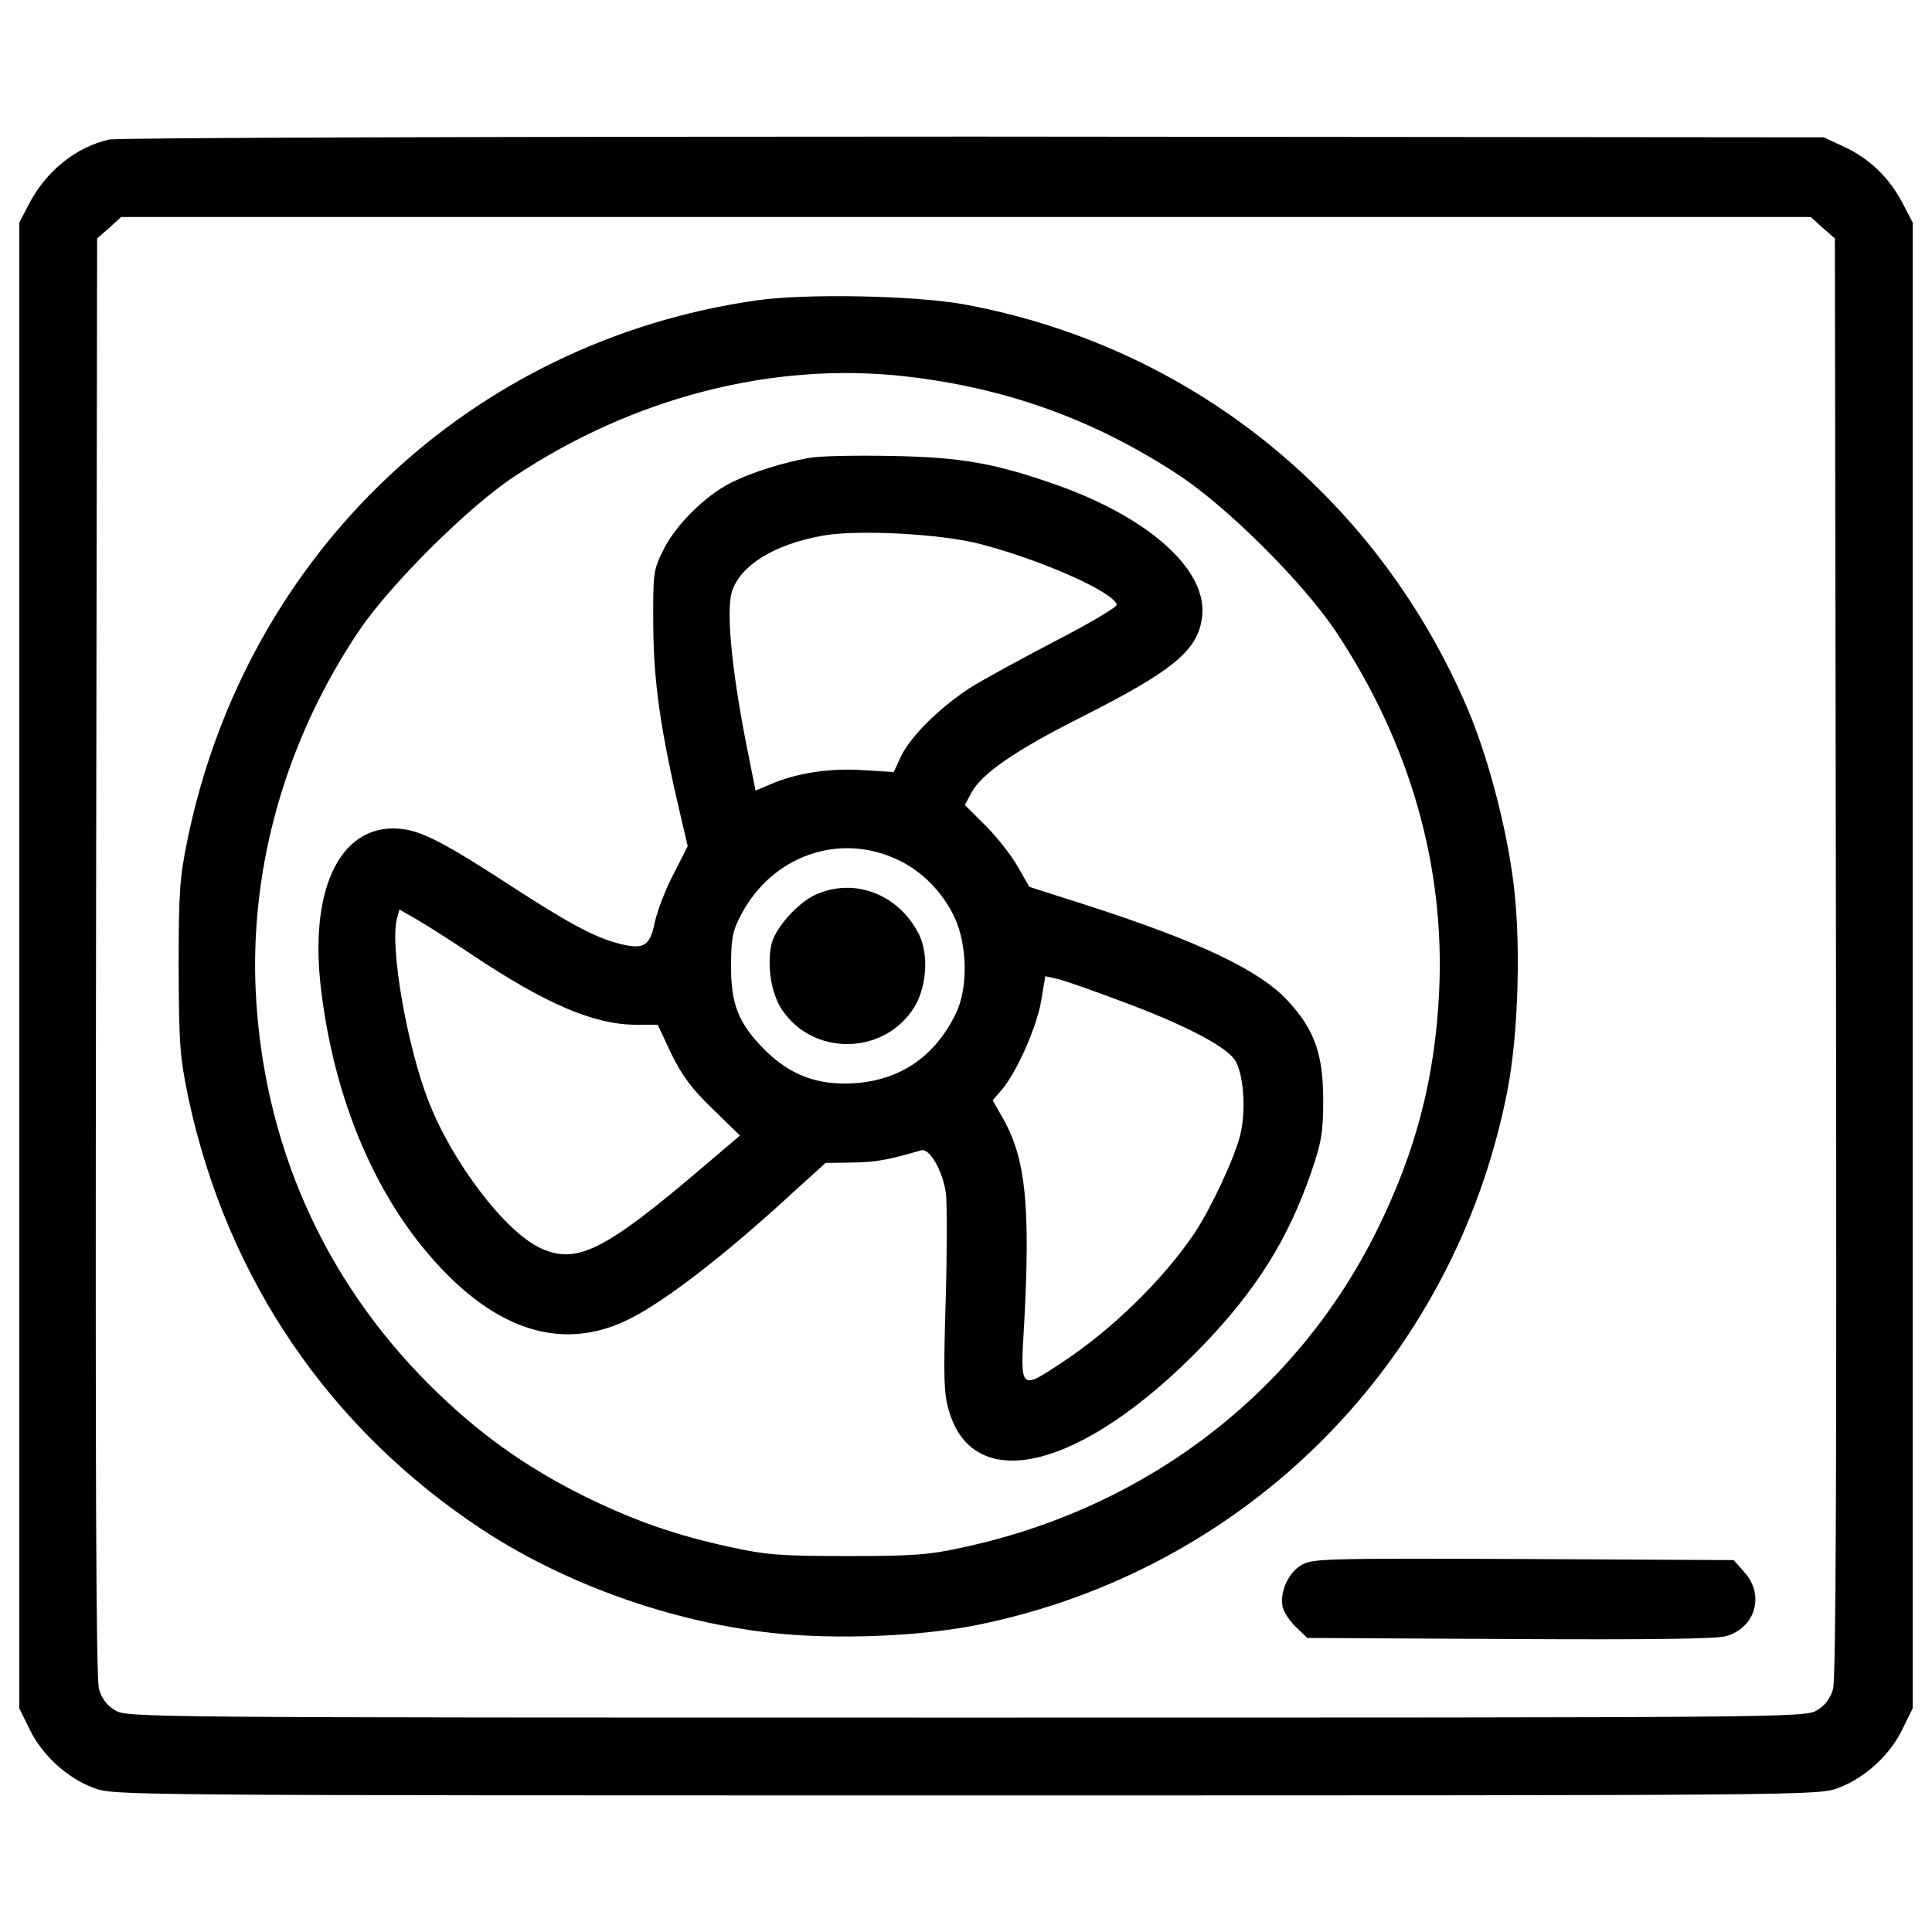
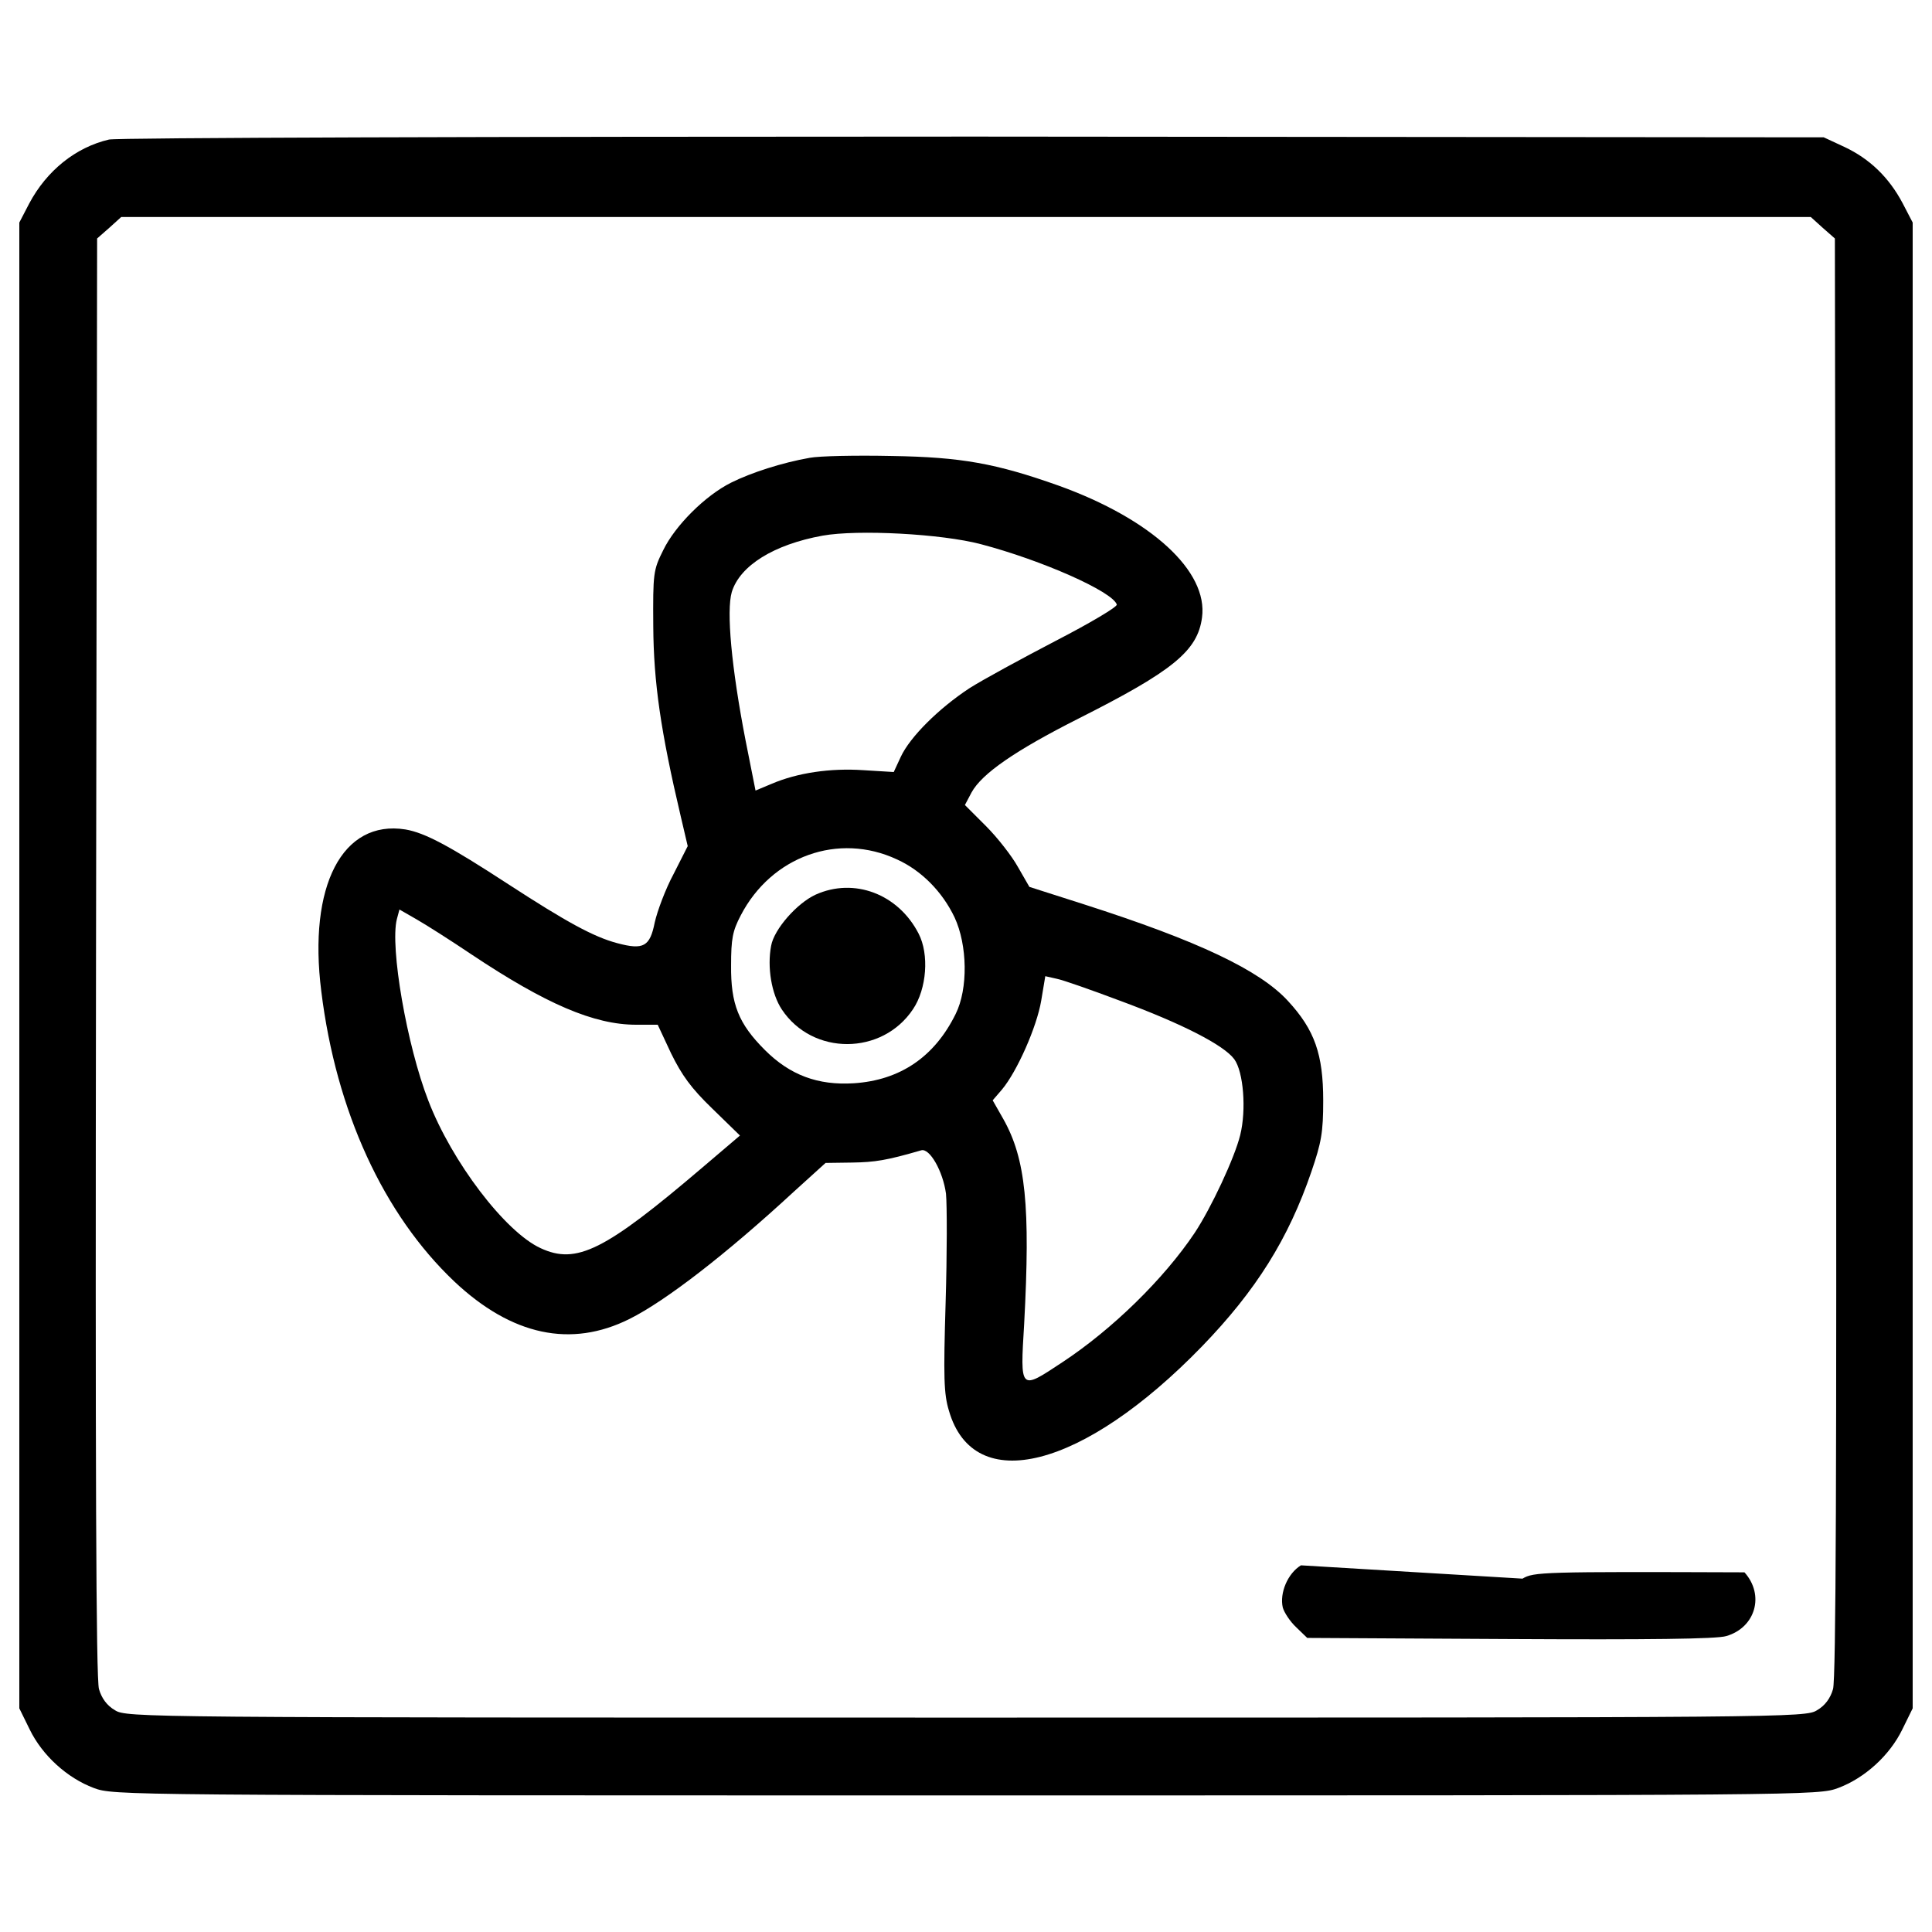
<svg xmlns="http://www.w3.org/2000/svg" version="1.1" width="512" height="512" x="0" y="0" viewBox="0 0 1000 1000" style="enable-background:new 0 0 512 512" xml:space="preserve">
  <g>
    <path d="M56.41 72.23c-17.26 4.03-32.22 16.11-41.23 32.99L10 115.19v769.04l5.37 10.93c6.52 13.42 19.37 25.12 33.18 30.3C58.9 929.3 61.4 929.3 500 929.3s441.1 0 451.45-3.84c13.81-5.18 26.66-16.88 33.18-30.3l5.37-10.93V115.19l-5.18-9.97c-7.1-13.42-17.07-23.01-30.11-29.15l-10.74-4.99-440.14-.38c-252.19 0-443.2.57-447.42 1.53zm886.99 45.65 6.33 5.56.57 371.86c.38 265.81 0 373.78-1.53 378.96-1.34 4.79-4.22 8.63-8.25 10.93-5.95 3.84-13.42 3.84-440.52 3.84-427.1 0-434.58 0-440.52-3.84-4.03-2.3-6.9-6.14-8.25-10.93-1.53-5.18-1.92-113.15-1.53-378.96l.57-371.86 6.33-5.56 6.14-5.56h874.52z" fill="#000000" opacity="1" data-original="#000000" />
-     <path d="M391.64 155.47c-148.06 21.1-264.08 130.99-294.58 279.04-4.03 19.56-4.6 27.04-4.6 66.16.19 40.47.57 46.03 5.18 68.28 20.14 93.2 72.88 170.68 152.08 222.85 47.37 31.07 109.12 51.59 165.32 54.66 30.88 1.73 65.78-.38 90.71-5.37C644.99 812.89 752.38 705.3 780 565.68c6.14-30.3 7.48-80.93 2.88-112.38-4.03-29.15-13.62-64.05-23.59-87.26-47.37-110.27-144.41-187.56-261.21-208.66-25.12-4.41-81.31-5.56-106.44-1.91zm76.72 39.31c52.55 5.95 98.19 22.44 141.92 51.21 25.51 16.88 64.63 56 81.32 81.12 38.15 57.53 56.37 121.01 53.3 186.03-2.11 44.88-12.08 83.04-32.22 123.7C671.06 721.03 593.2 780.67 498.08 801c-17.26 3.84-25.89 4.41-59.45 4.41s-42.19-.58-59.45-4.41c-28.96-6.13-51.4-14-77.67-27.04-30.3-15.15-54.85-32.8-79.59-57.53-54.85-54.85-85.73-125.23-89.56-203.29-3.07-65.21 15.92-130.99 53.7-186.99 16.11-23.78 56.38-63.86 79.97-79.4 61.75-41.04 133.86-59.64 202.33-51.97z" fill="#000000" opacity="1" data-original="#000000" />
    <path d="M419.07 236.97c-14.19 2.49-30.3 7.67-40.66 12.85-13.42 6.71-28.96 22.25-35.1 34.9-5.18 10.36-5.37 11.89-5.18 39.51.19 28.96 3.84 54.27 14.19 98.19l3.64 15.53-7.29 14.38c-4.22 7.86-8.44 19.18-9.78 25.12-2.49 12.47-5.75 14.38-19.37 10.74-12.27-3.26-26.27-10.93-56.38-30.49-30.3-19.75-43.15-26.66-53.31-28.38-32.6-5.18-50.44 29.15-43.53 83.81 7.67 62.14 32.22 115.45 68.85 150.17 29.73 28 60.41 34.52 90.71 19.37 18.79-9.4 50.05-33.56 85.15-65.97l16.3-14.77 13.81-.19c11.89-.19 17.84-1.15 35.67-6.33 4.41-1.34 11.31 10.93 12.85 22.44.57 5.94.57 31.26-.19 56.38-1.15 38.55-.96 47.18 1.73 56 12.85 44.49 69.42 30.11 130.99-33.37 28-28.96 44.69-55.62 56.58-90.33 5.18-15.15 6.14-20.33 6.14-36.82 0-23.97-4.41-36.63-18.22-51.59-14.58-15.92-46.41-31.07-105.67-50.06l-28.19-9.01-5.96-10.35c-3.07-5.56-10.55-15.15-16.49-21.1l-10.93-10.93 3.45-6.52c5.37-9.78 22.63-21.67 55.23-38.16 49.1-24.74 61.75-35.1 64.05-52.36 3.26-23.97-26.27-51.01-74.22-68.27-32.41-11.51-50.44-14.77-86.3-15.34-18.41-.39-37.59-.01-42.57.95zm88.6 44.69c31.45 8.25 68.27 24.55 70.38 31.26.38 1.15-13.81 9.59-31.64 18.79-17.64 9.21-37.78 20.14-44.69 24.55-15.73 10.36-30.68 25.12-35.48 35.48l-3.64 7.86-15.73-.96c-17.07-1.15-34.14 1.34-47.56 7.1l-8.25 3.45-5.18-26.08c-7.29-37.59-9.97-66.93-7.1-76.71 4.22-13.62 21.67-24.55 46.99-29.15 18.23-3.26 61.57-.96 81.9 4.41zm-43.34 163.2c12.66 5.75 23.4 16.69 29.73 29.92 6.71 14.38 7.1 37.01.58 50.06-10.94 22.24-28.78 34.32-52.75 35.86-18.6 1.15-32.99-4.22-46.03-17.26-13.62-13.62-17.64-23.78-17.45-43.73 0-13.81.77-17.83 4.99-25.89 15.91-30.68 50.63-43.15 80.93-28.96zm-220.36 49.1c38.55 25.7 63.48 36.44 85.34 36.44h11.12l6.9 14.77c5.56 11.32 10.36 18.03 21.29 28.58l14.38 14-19.37 16.49c-50.63 43.15-65.21 50.44-83.81 41.81-18.41-8.44-46.03-44.88-58.11-76.33-11.12-28.57-19.94-79.59-16.3-93.97l1.34-4.99 9.01 5.18c5.01 2.87 17.66 10.92 28.21 18.02zm335.62 23.97c32.22 11.89 53.89 23.01 59.26 30.3 4.79 6.52 6.33 26.27 3.07 39.32-2.88 11.7-14.96 37.59-23.59 50.63-15.92 23.78-42.58 49.86-68.47 66.93-22.05 14.58-21.86 14.96-19.75-19.95 3.26-60.99.77-85.34-10.74-105.86l-5.56-9.78 4.79-5.56c7.86-9.4 18.03-32.41 20.33-46.03l2.11-12.66 5.94 1.34c3.07.58 17.84 5.76 32.61 11.32z" fill="#000000" opacity="1" data-original="#000000" />
-     <path d="M422.14 463.08c-9.59 4.41-21.48 17.84-23.01 26.47-2.11 11.12.19 24.93 5.56 32.98 15.92 23.97 51.97 23.78 67.89-.19 7.1-10.55 8.44-28.38 2.88-39.12-10.56-20.52-33.38-29.15-53.32-20.14zM673.37 810.21c-6.91 4.22-11.13 14.38-9.4 21.86.77 2.69 3.84 7.29 6.9 10.16l5.75 5.56 104.91.58c71.15.38 107.21 0 112-1.54 15.15-4.41 19.94-21.29 9.4-32.99l-5.56-6.33-109.12-.57c-104.71-.38-109.13-.19-114.88 3.27z" fill="#000000" opacity="1" data-original="#000000" />
+     <path d="M422.14 463.08c-9.59 4.41-21.48 17.84-23.01 26.47-2.11 11.12.19 24.93 5.56 32.98 15.92 23.97 51.97 23.78 67.89-.19 7.1-10.55 8.44-28.38 2.88-39.12-10.56-20.52-33.38-29.15-53.32-20.14zM673.37 810.21c-6.91 4.22-11.13 14.38-9.4 21.86.77 2.69 3.84 7.29 6.9 10.16l5.75 5.56 104.91.58c71.15.38 107.21 0 112-1.54 15.15-4.41 19.94-21.29 9.4-32.99c-104.71-.38-109.13-.19-114.88 3.27z" fill="#000000" opacity="1" data-original="#000000" />
  </g>
</svg>